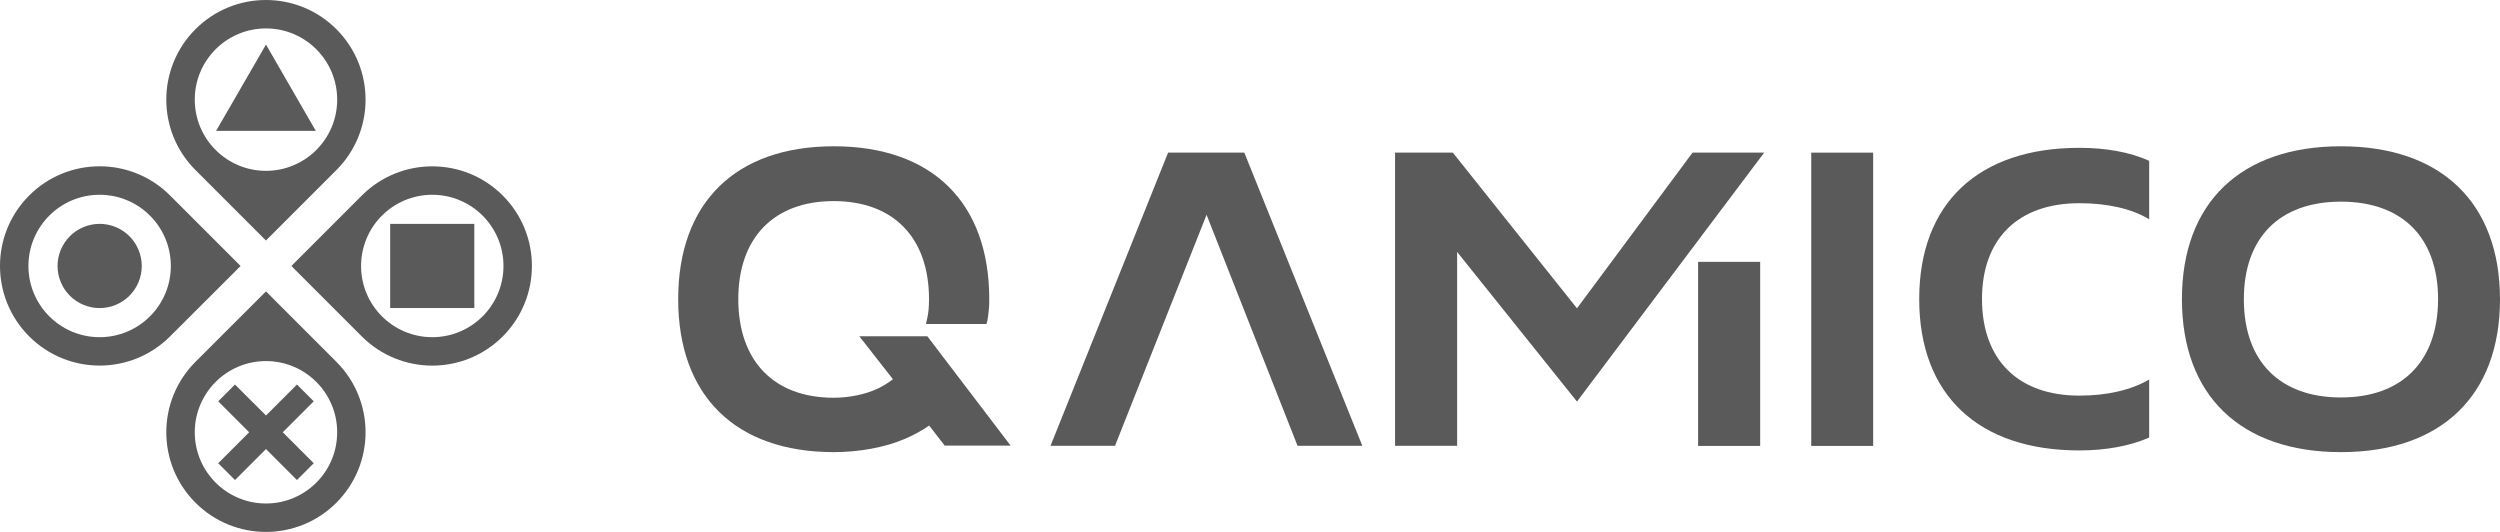
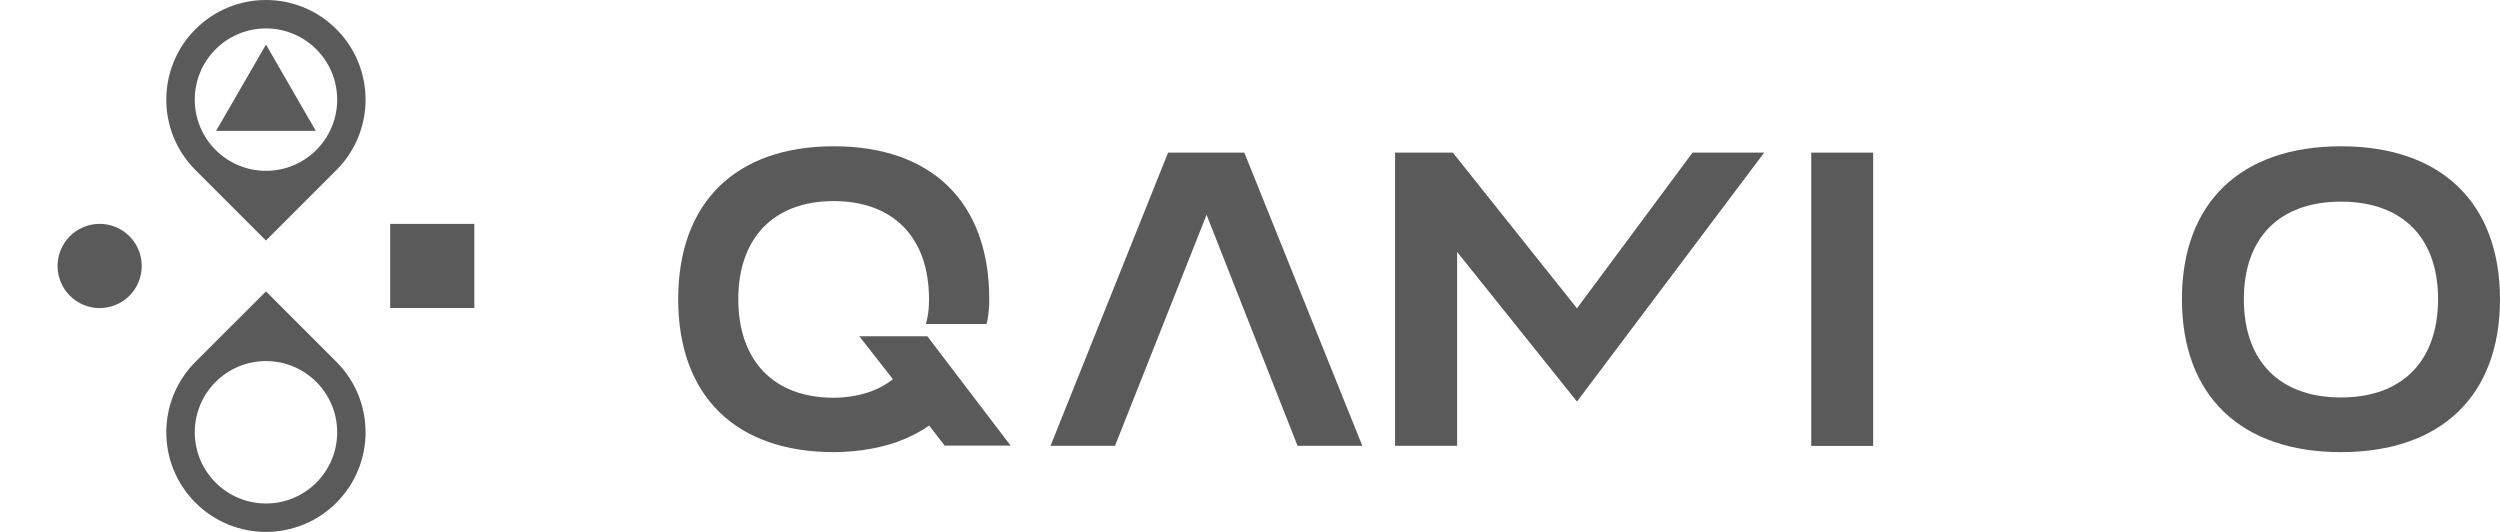
<svg xmlns="http://www.w3.org/2000/svg" width="188" height="40" viewBox="0 0 188 40" fill="none">
-   <path d="M144.325 22.495C144.325 29.687 148.756 33.873 156.37 33.873C158.338 33.873 160.156 33.543 161.618 32.906V28.54C160.274 29.326 158.456 29.751 156.37 29.751C151.756 29.751 149.046 27.052 149.046 22.484C149.046 17.958 151.756 15.281 156.37 15.281C158.5 15.281 160.339 15.706 161.618 16.492V12.094C160.145 11.425 158.327 11.117 156.37 11.117C148.766 11.117 144.325 15.292 144.325 22.495Z" fill="#5A5A5A" />
  <path d="M176.041 11C168.523 11 164.081 15.228 164.081 22.495C164.081 29.761 168.512 34 176.041 34C183.558 34 188 29.772 188 22.495C187.989 15.228 183.558 11 176.041 11ZM176.041 29.889C171.416 29.889 168.738 27.148 168.738 22.505C168.738 17.884 171.405 15.164 176.041 15.164C180.676 15.164 183.343 17.884 183.343 22.505C183.332 27.148 180.665 29.889 176.041 29.889Z" fill="#5A5A5A" />
  <path d="M87.841 11.478L79 33.522H83.85L90.734 16.152L97.574 33.522H102.446L93.573 11.478H87.841Z" fill="#5A5A5A" />
  <path d="M140.862 11.478H136.205V33.533H140.862V11.478Z" fill="#5A5A5A" />
  <path d="M118.589 23.185L109.253 11.478H104.908V33.522H109.576V18.946L118.589 30.197L132.667 11.478H127.278L118.589 23.185Z" fill="#5A5A5A" />
-   <path d="M132.365 19.69H127.698V33.533H132.365V19.69Z" fill="#5A5A5A" />
  <path d="M69.873 32.003C69.288 32.407 68.651 32.746 68.025 33.012C66.543 33.649 64.58 34 62.702 34C55.322 34 51 29.772 51 22.495C51 15.228 55.322 11 62.702 11C70.092 11 74.392 15.228 74.392 22.495C74.392 22.75 74.392 23.047 74.361 23.281C74.33 23.653 74.278 24.067 74.184 24.364H69.633C69.716 24.035 69.8 23.621 69.831 23.27C69.852 23.047 69.862 22.75 69.862 22.495C69.862 17.873 67.19 15.122 62.691 15.122C58.203 15.122 55.52 17.873 55.52 22.495C55.52 27.137 58.192 29.91 62.691 29.91C63.86 29.91 65.092 29.655 65.99 29.23C66.386 29.049 66.772 28.805 67.148 28.518L64.622 25.289H69.737L76 33.511H71.042L69.873 32.003Z" fill="#5A5A5A" />
  <path d="M14.7 12.79L19.998 18.088L25.296 12.79C28.222 9.864 28.222 5.121 25.296 2.195C22.37 -0.732 17.627 -0.732 14.7 2.195C11.774 5.121 11.774 9.864 14.7 12.79ZM20.002 2.138C22.958 2.138 25.356 4.536 25.356 7.493C25.356 10.449 22.958 12.847 20.002 12.847C17.045 12.847 14.647 10.449 14.647 7.493C14.644 4.536 17.042 2.138 20.002 2.138Z" fill="#5A5A5A" />
  <path d="M20.002 21.912L14.7 27.209C11.774 30.136 11.774 34.879 14.7 37.805C17.627 40.732 22.37 40.732 25.296 37.805C28.222 34.879 28.222 30.136 25.296 27.209L20.002 21.912ZM20.002 37.862C17.045 37.862 14.647 35.464 14.647 32.507C14.647 29.551 17.045 27.153 20.002 27.153C22.958 27.153 25.356 29.551 25.356 32.507C25.356 35.467 22.958 37.862 20.002 37.862Z" fill="#5A5A5A" />
-   <path d="M37.808 14.704C34.882 11.777 30.136 11.777 27.209 14.704L21.911 20.002L27.209 25.3C30.136 28.226 34.879 28.226 37.805 25.3C40.731 22.373 40.731 17.63 37.808 14.704ZM32.507 25.356C29.551 25.356 27.153 22.958 27.153 20.002C27.153 17.046 29.551 14.647 32.507 14.647C35.463 14.647 37.861 17.046 37.861 20.002C37.861 22.958 35.467 25.356 32.507 25.356Z" fill="#5A5A5A" />
-   <path d="M18.092 20.002L12.79 14.7C9.864 11.774 5.121 11.774 2.195 14.7C-0.732 17.627 -0.732 22.37 2.195 25.296C5.121 28.223 9.864 28.223 12.79 25.296L18.092 20.002ZM7.493 25.356C4.536 25.356 2.138 22.958 2.138 20.002C2.138 17.046 4.536 14.647 7.493 14.647C10.449 14.647 12.847 17.046 12.847 20.002C12.847 22.958 10.452 25.356 7.493 25.356Z" fill="#5A5A5A" />
  <path d="M10.419 21.213C11.088 19.598 10.321 17.746 8.706 17.077C7.091 16.408 5.239 17.175 4.57 18.79C3.901 20.405 4.668 22.257 6.283 22.926C7.898 23.595 9.75 22.828 10.419 21.213Z" fill="#5A5A5A" />
-   <path d="M22.33 28.917L20.002 31.245L17.67 28.917L16.408 30.179L18.736 32.507L16.408 34.836L17.67 36.098L20.002 33.77L22.33 36.098L23.592 34.836L21.264 32.507L23.592 30.179L22.33 28.917Z" fill="#5A5A5A" />
  <path d="M20.002 3.351L16.251 9.841H23.748L20.002 3.351Z" fill="#5A5A5A" />
  <path d="M35.669 16.836H29.342V23.164H35.669V16.836Z" fill="#5A5A5A" />
</svg>